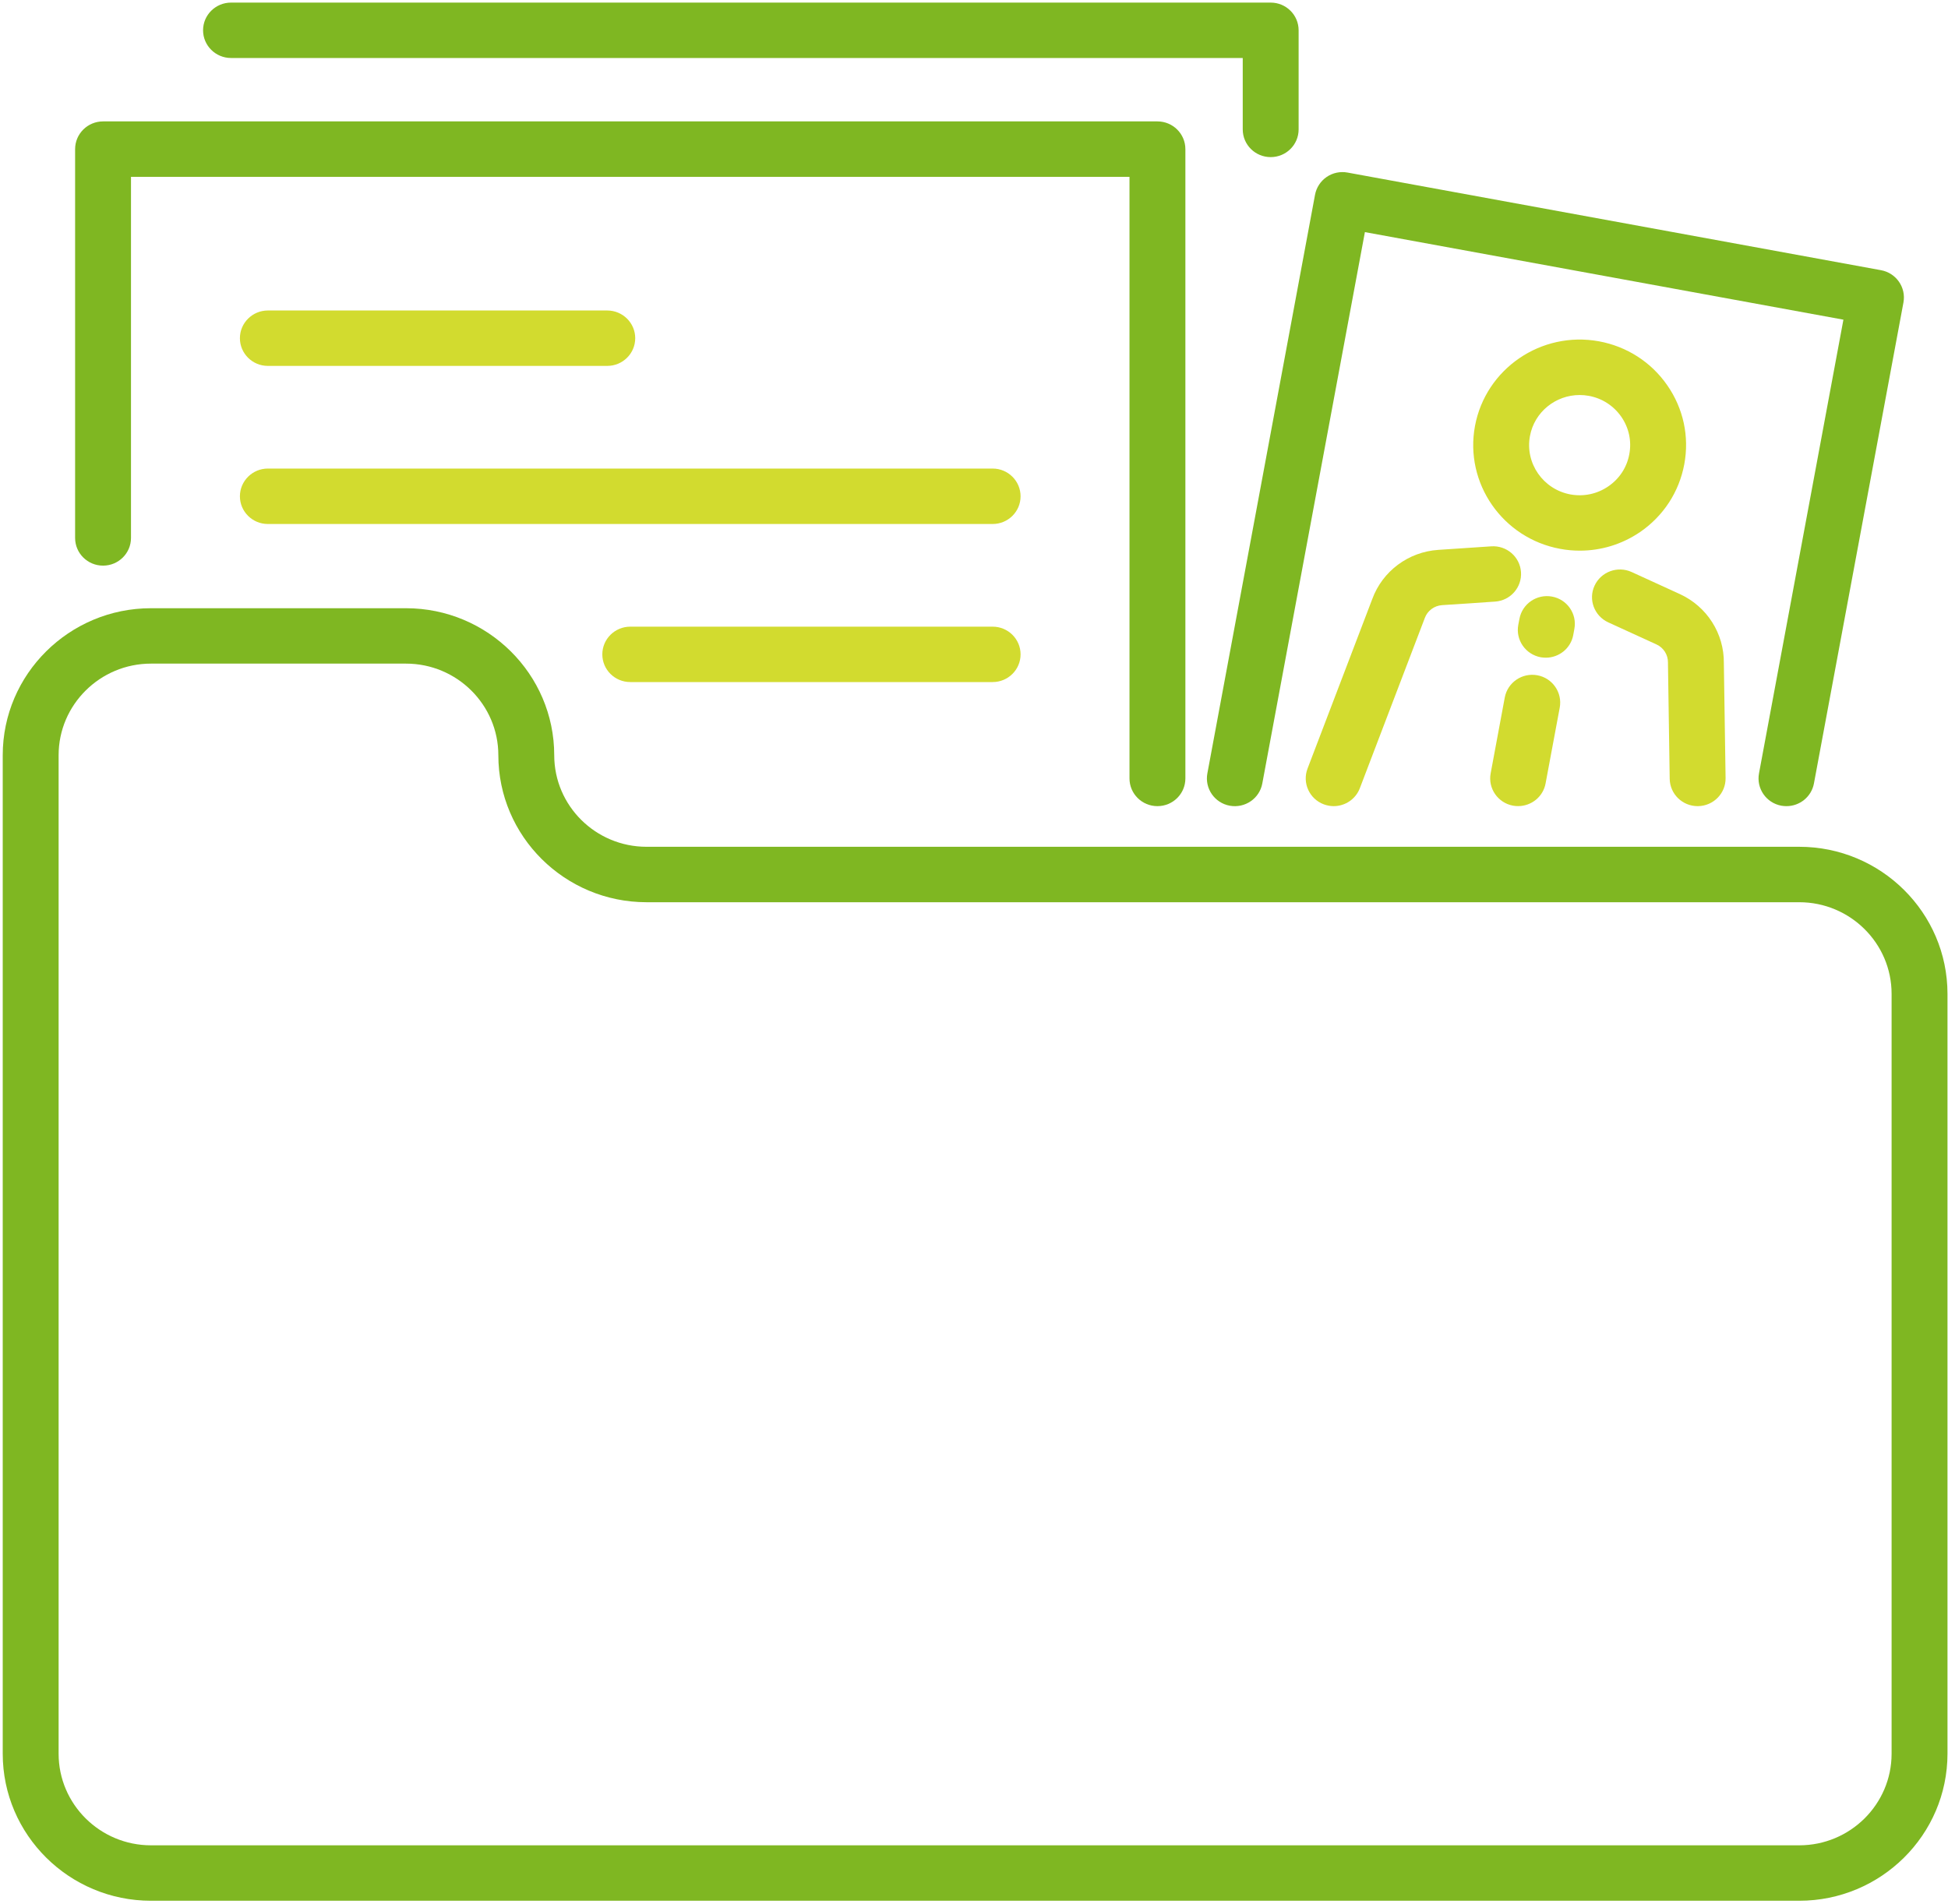
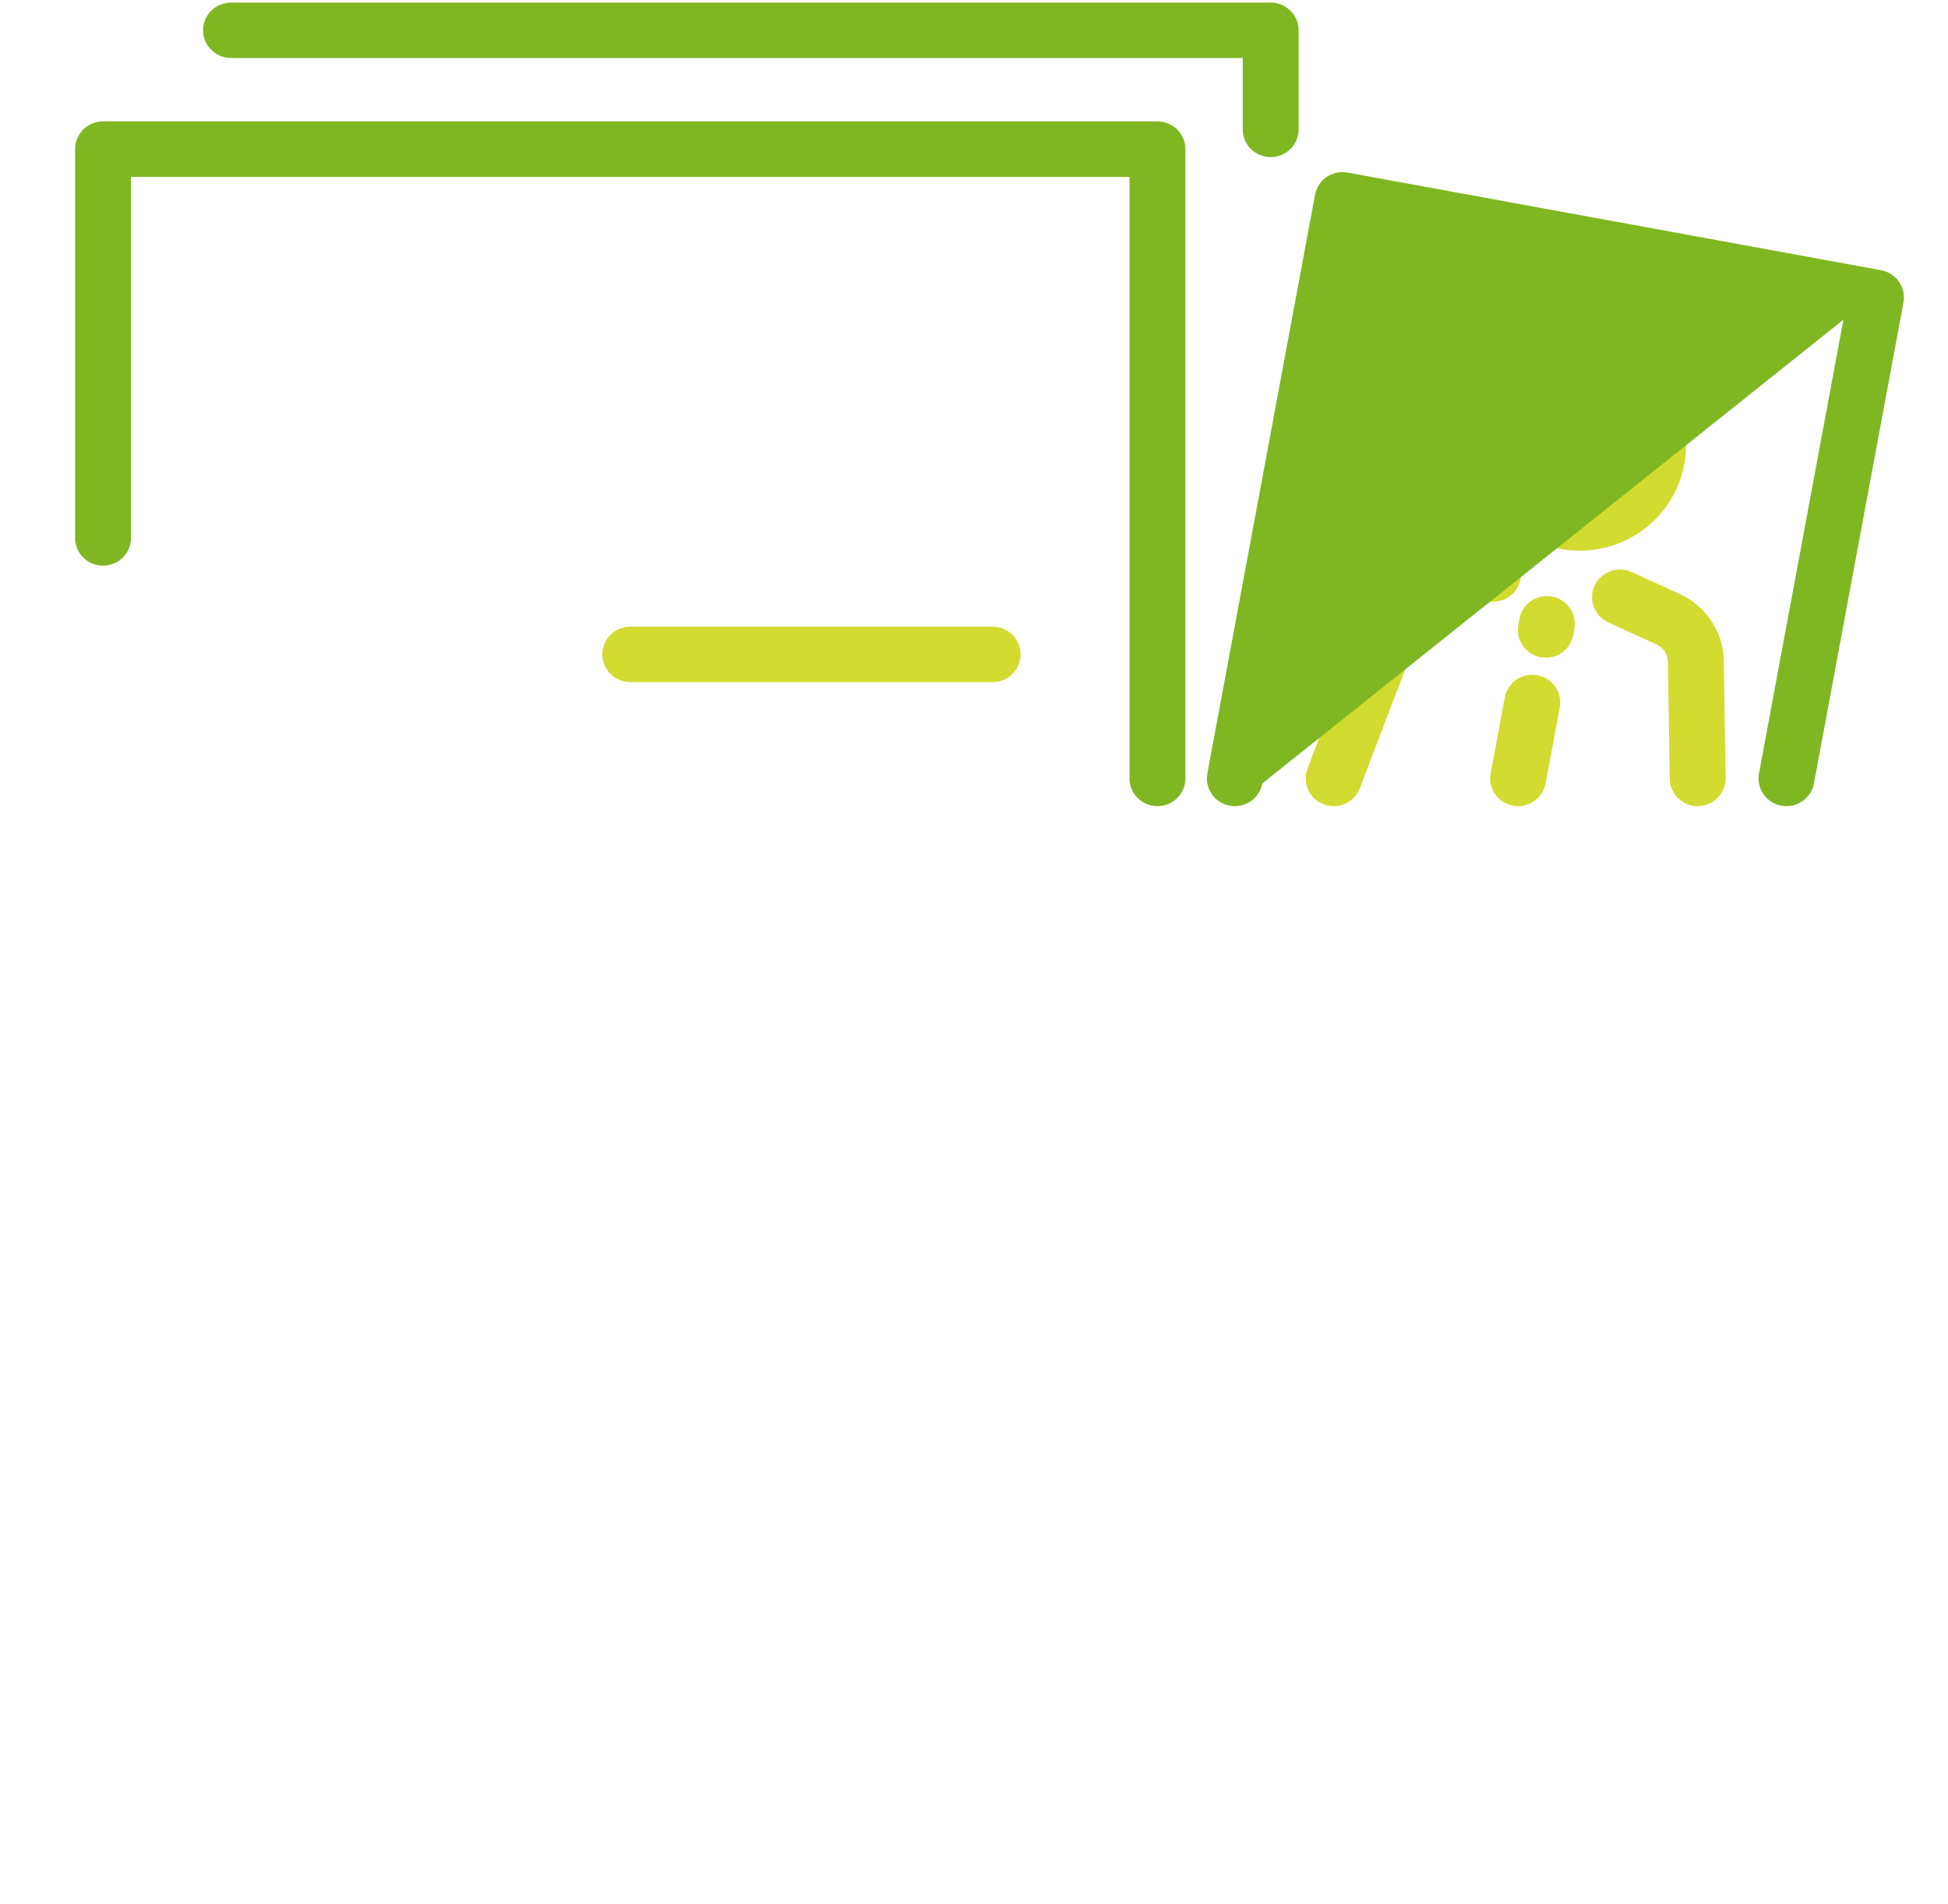
<svg xmlns="http://www.w3.org/2000/svg" width="45" height="44" viewBox="0 0 45 44" fill="none">
-   <path fill-rule="evenodd" clip-rule="evenodd" d="M3.487 15.333C2.312 15.333 1.354 16.283 1.354 17.449V40.52C1.354 41.687 2.312 42.636 3.487 42.636H41.564C42.74 42.636 43.697 41.687 43.697 40.52V22.962C43.697 21.795 42.74 20.846 41.564 20.846H14.936C13.047 20.846 11.512 19.323 11.512 17.449C11.512 16.283 10.555 15.333 9.379 15.333H3.487ZM41.564 43.917H3.487C1.6 43.917 0.063 42.393 0.063 40.52V17.449C0.063 15.577 1.6 14.053 3.487 14.053H9.379C11.266 14.053 12.803 15.577 12.803 17.449C12.803 18.616 13.759 19.565 14.936 19.565H41.564C43.452 19.565 44.988 21.089 44.988 22.962V40.52C44.988 42.393 43.452 43.917 41.564 43.917Z" fill="#7FB722" />
  <path fill-rule="evenodd" clip-rule="evenodd" d="M36.49 9.127C35.938 9.127 35.446 9.517 35.343 10.074C35.226 10.702 35.646 11.307 36.279 11.424C36.585 11.479 36.895 11.414 37.152 11.238C37.409 11.063 37.582 10.799 37.638 10.494C37.695 10.191 37.629 9.883 37.452 9.628C37.275 9.374 37.009 9.202 36.702 9.146C36.631 9.133 36.56 9.127 36.49 9.127ZM36.496 12.723C36.346 12.723 36.195 12.71 36.045 12.682C34.712 12.439 33.827 11.165 34.073 9.842C34.32 8.52 35.603 7.642 36.937 7.886C37.582 8.005 38.143 8.366 38.515 8.902C38.888 9.439 39.027 10.086 38.908 10.727C38.788 11.368 38.425 11.924 37.885 12.294C37.47 12.576 36.988 12.723 36.496 12.723Z" fill="#D2DB2F" />
  <path fill-rule="evenodd" clip-rule="evenodd" d="M35.709 15.196C35.67 15.196 35.631 15.192 35.592 15.186C35.241 15.121 35.009 14.788 35.073 14.439L35.1 14.298C35.165 13.95 35.501 13.72 35.852 13.784C36.202 13.848 36.434 14.182 36.369 14.53L36.343 14.672C36.286 14.98 36.015 15.196 35.709 15.196Z" fill="#D2DB2F" />
  <path fill-rule="evenodd" clip-rule="evenodd" d="M35.07 18.625C35.031 18.625 34.992 18.623 34.952 18.615C34.602 18.551 34.37 18.216 34.435 17.869L34.761 16.116C34.826 15.768 35.162 15.538 35.513 15.602C35.863 15.666 36.095 16 36.031 16.349L35.704 18.101C35.647 18.41 35.375 18.625 35.07 18.625Z" fill="#D2DB2F" />
  <path fill-rule="evenodd" clip-rule="evenodd" d="M39.217 18.626C38.864 18.626 38.577 18.346 38.571 17.995L38.531 15.33C38.531 15.323 38.531 15.316 38.531 15.309C38.534 15.13 38.43 14.965 38.266 14.89L37.152 14.38C36.828 14.231 36.686 13.851 36.836 13.53C36.986 13.209 37.369 13.069 37.693 13.217L38.807 13.727C39.432 14.014 39.83 14.638 39.822 15.321L39.862 17.976C39.868 18.329 39.583 18.62 39.227 18.626C39.223 18.626 39.22 18.626 39.217 18.626Z" fill="#D2DB2F" />
  <path fill-rule="evenodd" clip-rule="evenodd" d="M30.809 18.626C30.733 18.626 30.656 18.612 30.58 18.584C30.247 18.459 30.079 18.089 30.205 17.758L31.701 13.839C31.937 13.196 32.535 12.751 33.224 12.705L34.449 12.623C34.804 12.599 35.112 12.865 35.136 13.218C35.16 13.571 34.892 13.877 34.536 13.9L33.311 13.982C33.131 13.995 32.975 14.111 32.913 14.28C32.912 14.283 32.911 14.286 32.91 14.289L31.413 18.212C31.315 18.468 31.07 18.626 30.809 18.626Z" fill="#D2DB2F" />
-   <path fill-rule="evenodd" clip-rule="evenodd" d="M41.269 18.626C41.23 18.626 41.191 18.623 41.151 18.616C40.8 18.552 40.569 18.217 40.634 17.869L42.584 7.386L31.53 5.363L29.16 18.102C29.096 18.45 28.759 18.68 28.408 18.616C28.058 18.552 27.826 18.217 27.891 17.869L30.378 4.5C30.409 4.334 30.506 4.185 30.646 4.089C30.787 3.992 30.961 3.956 31.129 3.987L43.453 6.243C43.803 6.307 44.035 6.641 43.971 6.988L41.903 18.102C41.845 18.411 41.574 18.626 41.269 18.626Z" fill="#7FB722" />
+   <path fill-rule="evenodd" clip-rule="evenodd" d="M41.269 18.626C41.23 18.626 41.191 18.623 41.151 18.616C40.8 18.552 40.569 18.217 40.634 17.869L42.584 7.386L29.16 18.102C29.096 18.45 28.759 18.68 28.408 18.616C28.058 18.552 27.826 18.217 27.891 17.869L30.378 4.5C30.409 4.334 30.506 4.185 30.646 4.089C30.787 3.992 30.961 3.956 31.129 3.987L43.453 6.243C43.803 6.307 44.035 6.641 43.971 6.988L41.903 18.102C41.845 18.411 41.574 18.626 41.269 18.626Z" fill="#7FB722" />
  <path fill-rule="evenodd" clip-rule="evenodd" d="M26.737 18.626C26.381 18.626 26.092 18.34 26.092 17.986V4.086H3.026V12.429C3.026 12.783 2.737 13.069 2.381 13.069C2.024 13.069 1.735 12.783 1.735 12.429V3.446C1.735 3.092 2.024 2.805 2.381 2.805H26.737C27.094 2.805 27.383 3.092 27.383 3.446V17.986C27.383 18.34 27.094 18.626 26.737 18.626Z" fill="#7FB722" />
-   <path fill-rule="evenodd" clip-rule="evenodd" d="M14.028 8.454H6.187C5.832 8.454 5.542 8.168 5.542 7.814C5.542 7.461 5.832 7.174 6.187 7.174H14.028C14.384 7.174 14.674 7.461 14.674 7.814C14.674 8.168 14.384 8.454 14.028 8.454Z" fill="#D2DB2F" />
-   <path fill-rule="evenodd" clip-rule="evenodd" d="M22.931 12.107H6.187C5.832 12.107 5.542 11.821 5.542 11.467C5.542 11.114 5.832 10.826 6.187 10.826H22.931C23.287 10.826 23.576 11.114 23.576 11.467C23.576 11.821 23.287 12.107 22.931 12.107Z" fill="#D2DB2F" />
  <path fill-rule="evenodd" clip-rule="evenodd" d="M22.931 15.759H14.56C14.203 15.759 13.914 15.473 13.914 15.119C13.914 14.766 14.203 14.479 14.56 14.479H22.931C23.287 14.479 23.576 14.766 23.576 15.119C23.576 15.473 23.287 15.759 22.931 15.759Z" fill="#D2DB2F" />
  <path fill-rule="evenodd" clip-rule="evenodd" d="M29.354 3.63C28.997 3.63 28.708 3.344 28.708 2.99V1.34H5.337C4.981 1.34 4.691 1.053 4.691 0.7C4.691 0.346 4.981 0.06 5.337 0.06H29.354C29.71 0.06 29.999 0.346 29.999 0.7V2.99C29.999 3.344 29.71 3.63 29.354 3.63Z" fill="#7FB722" />
</svg>